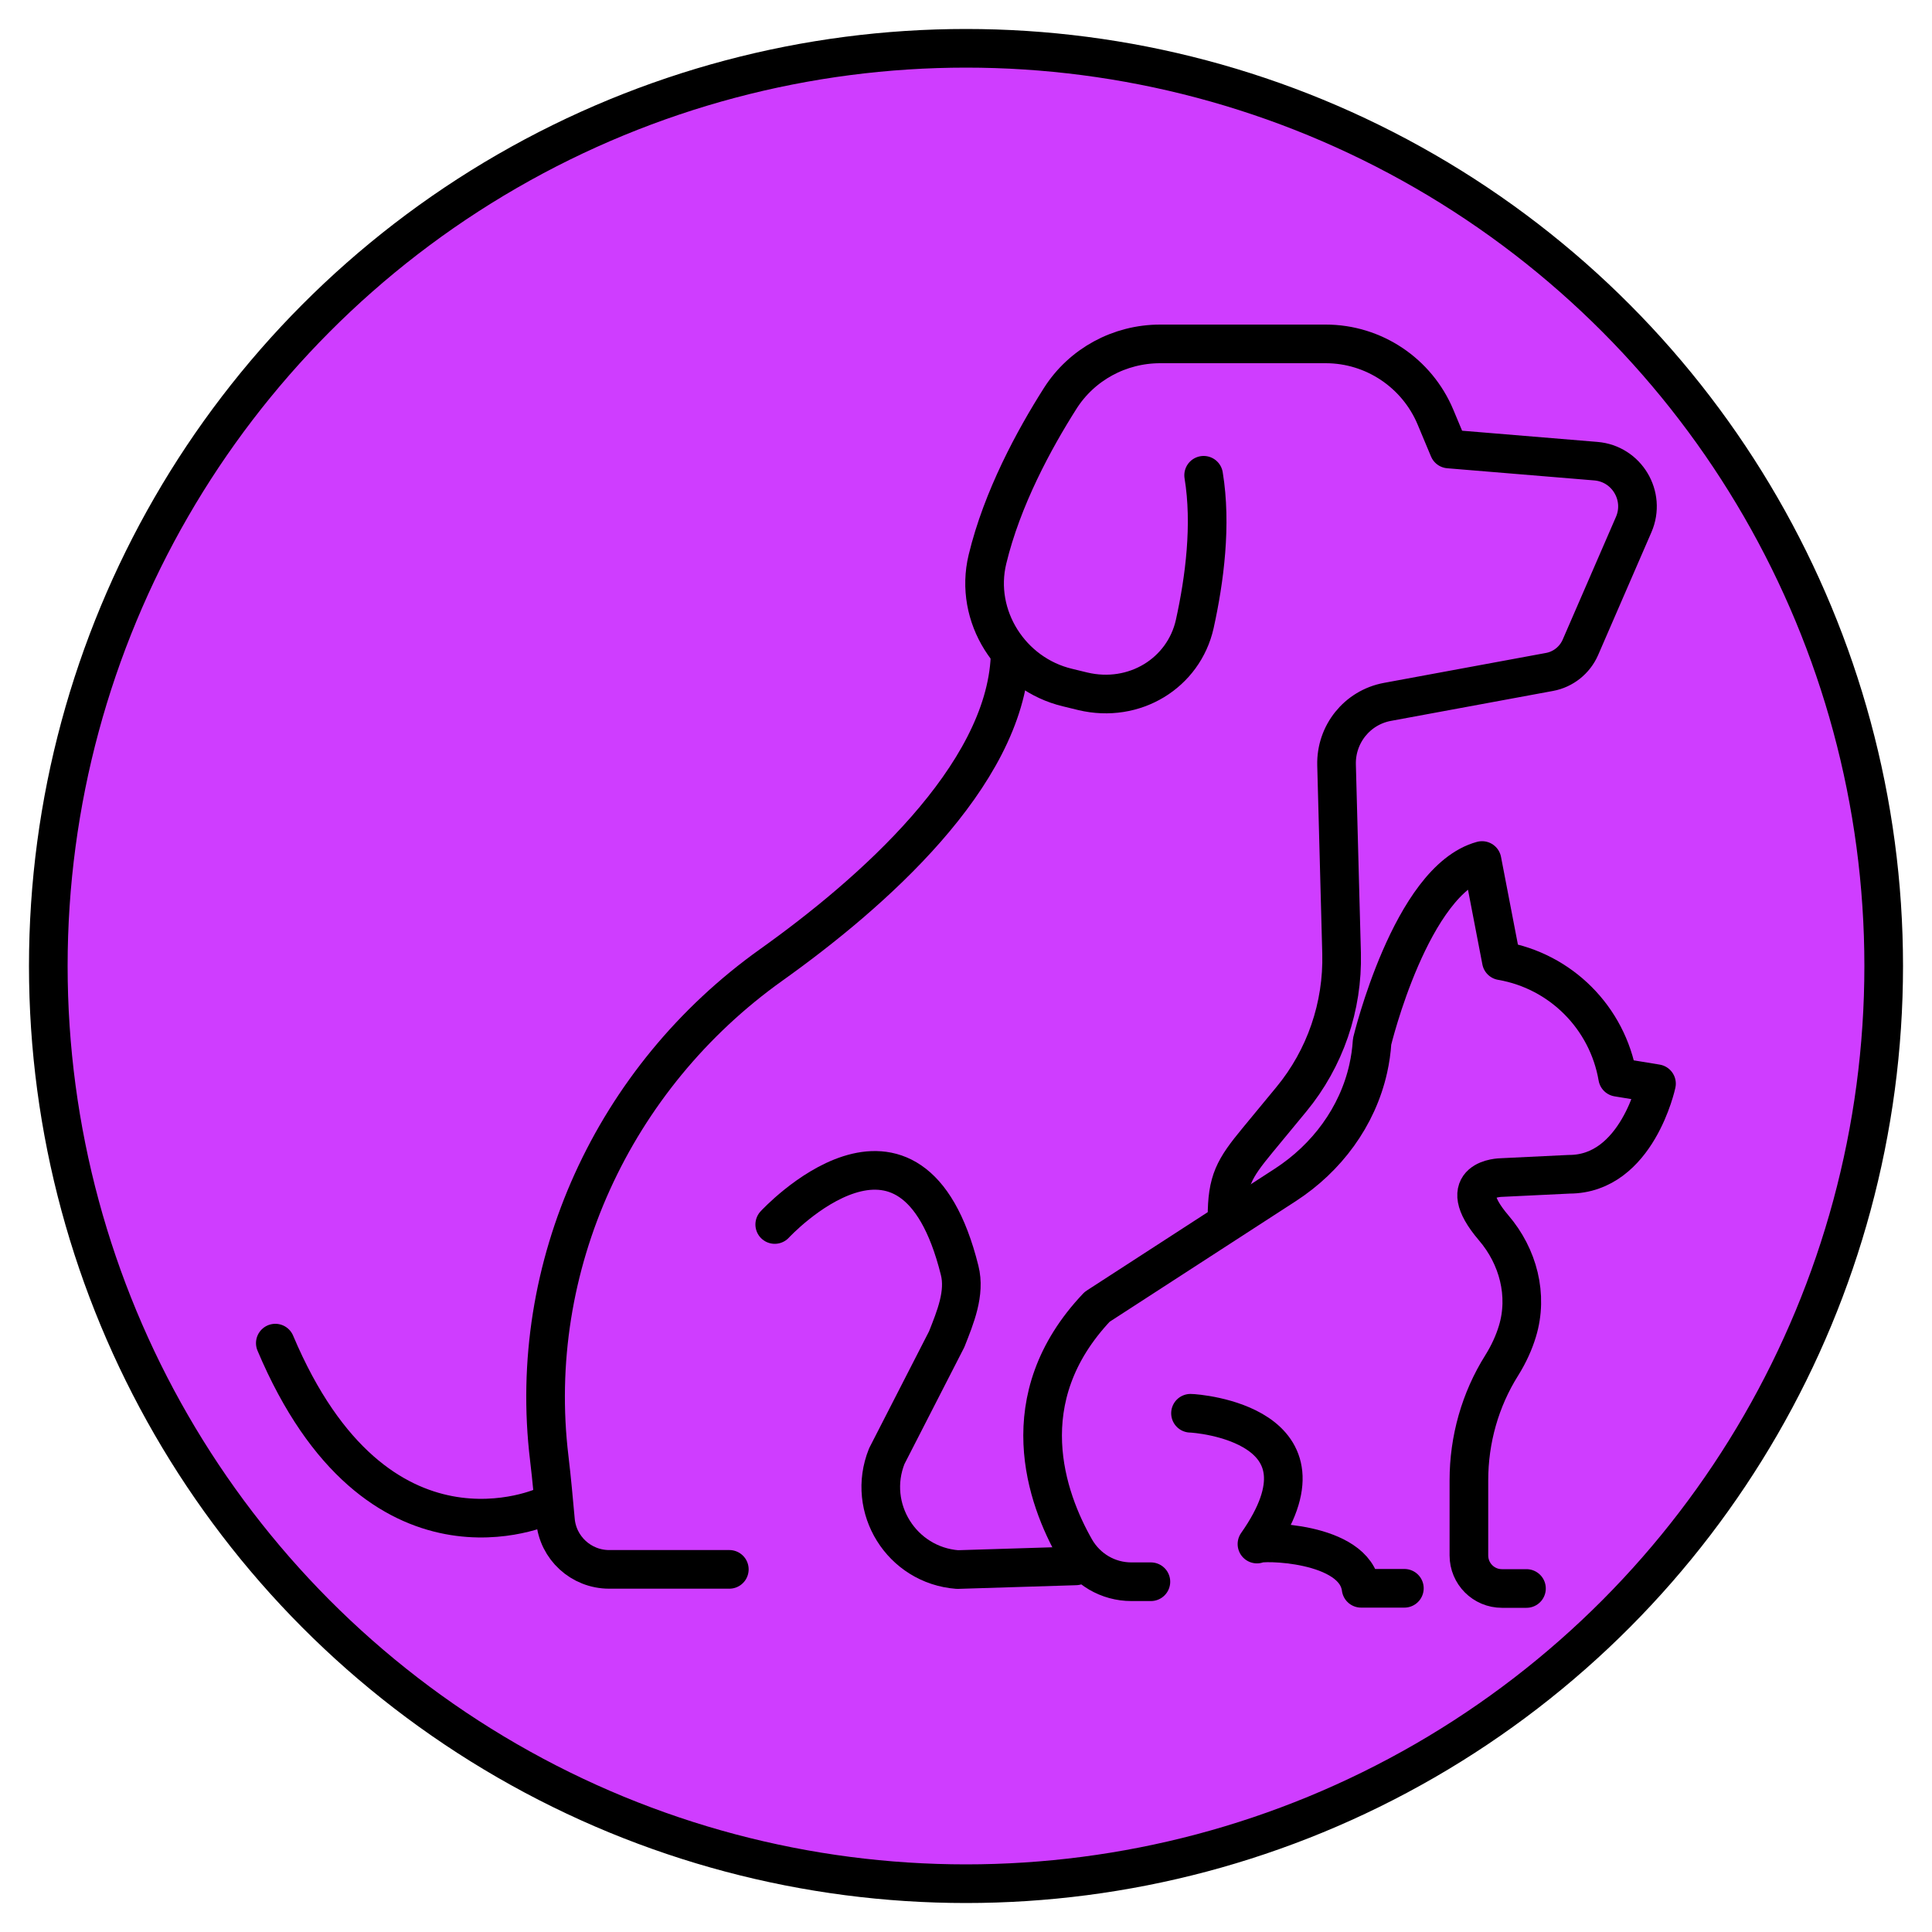
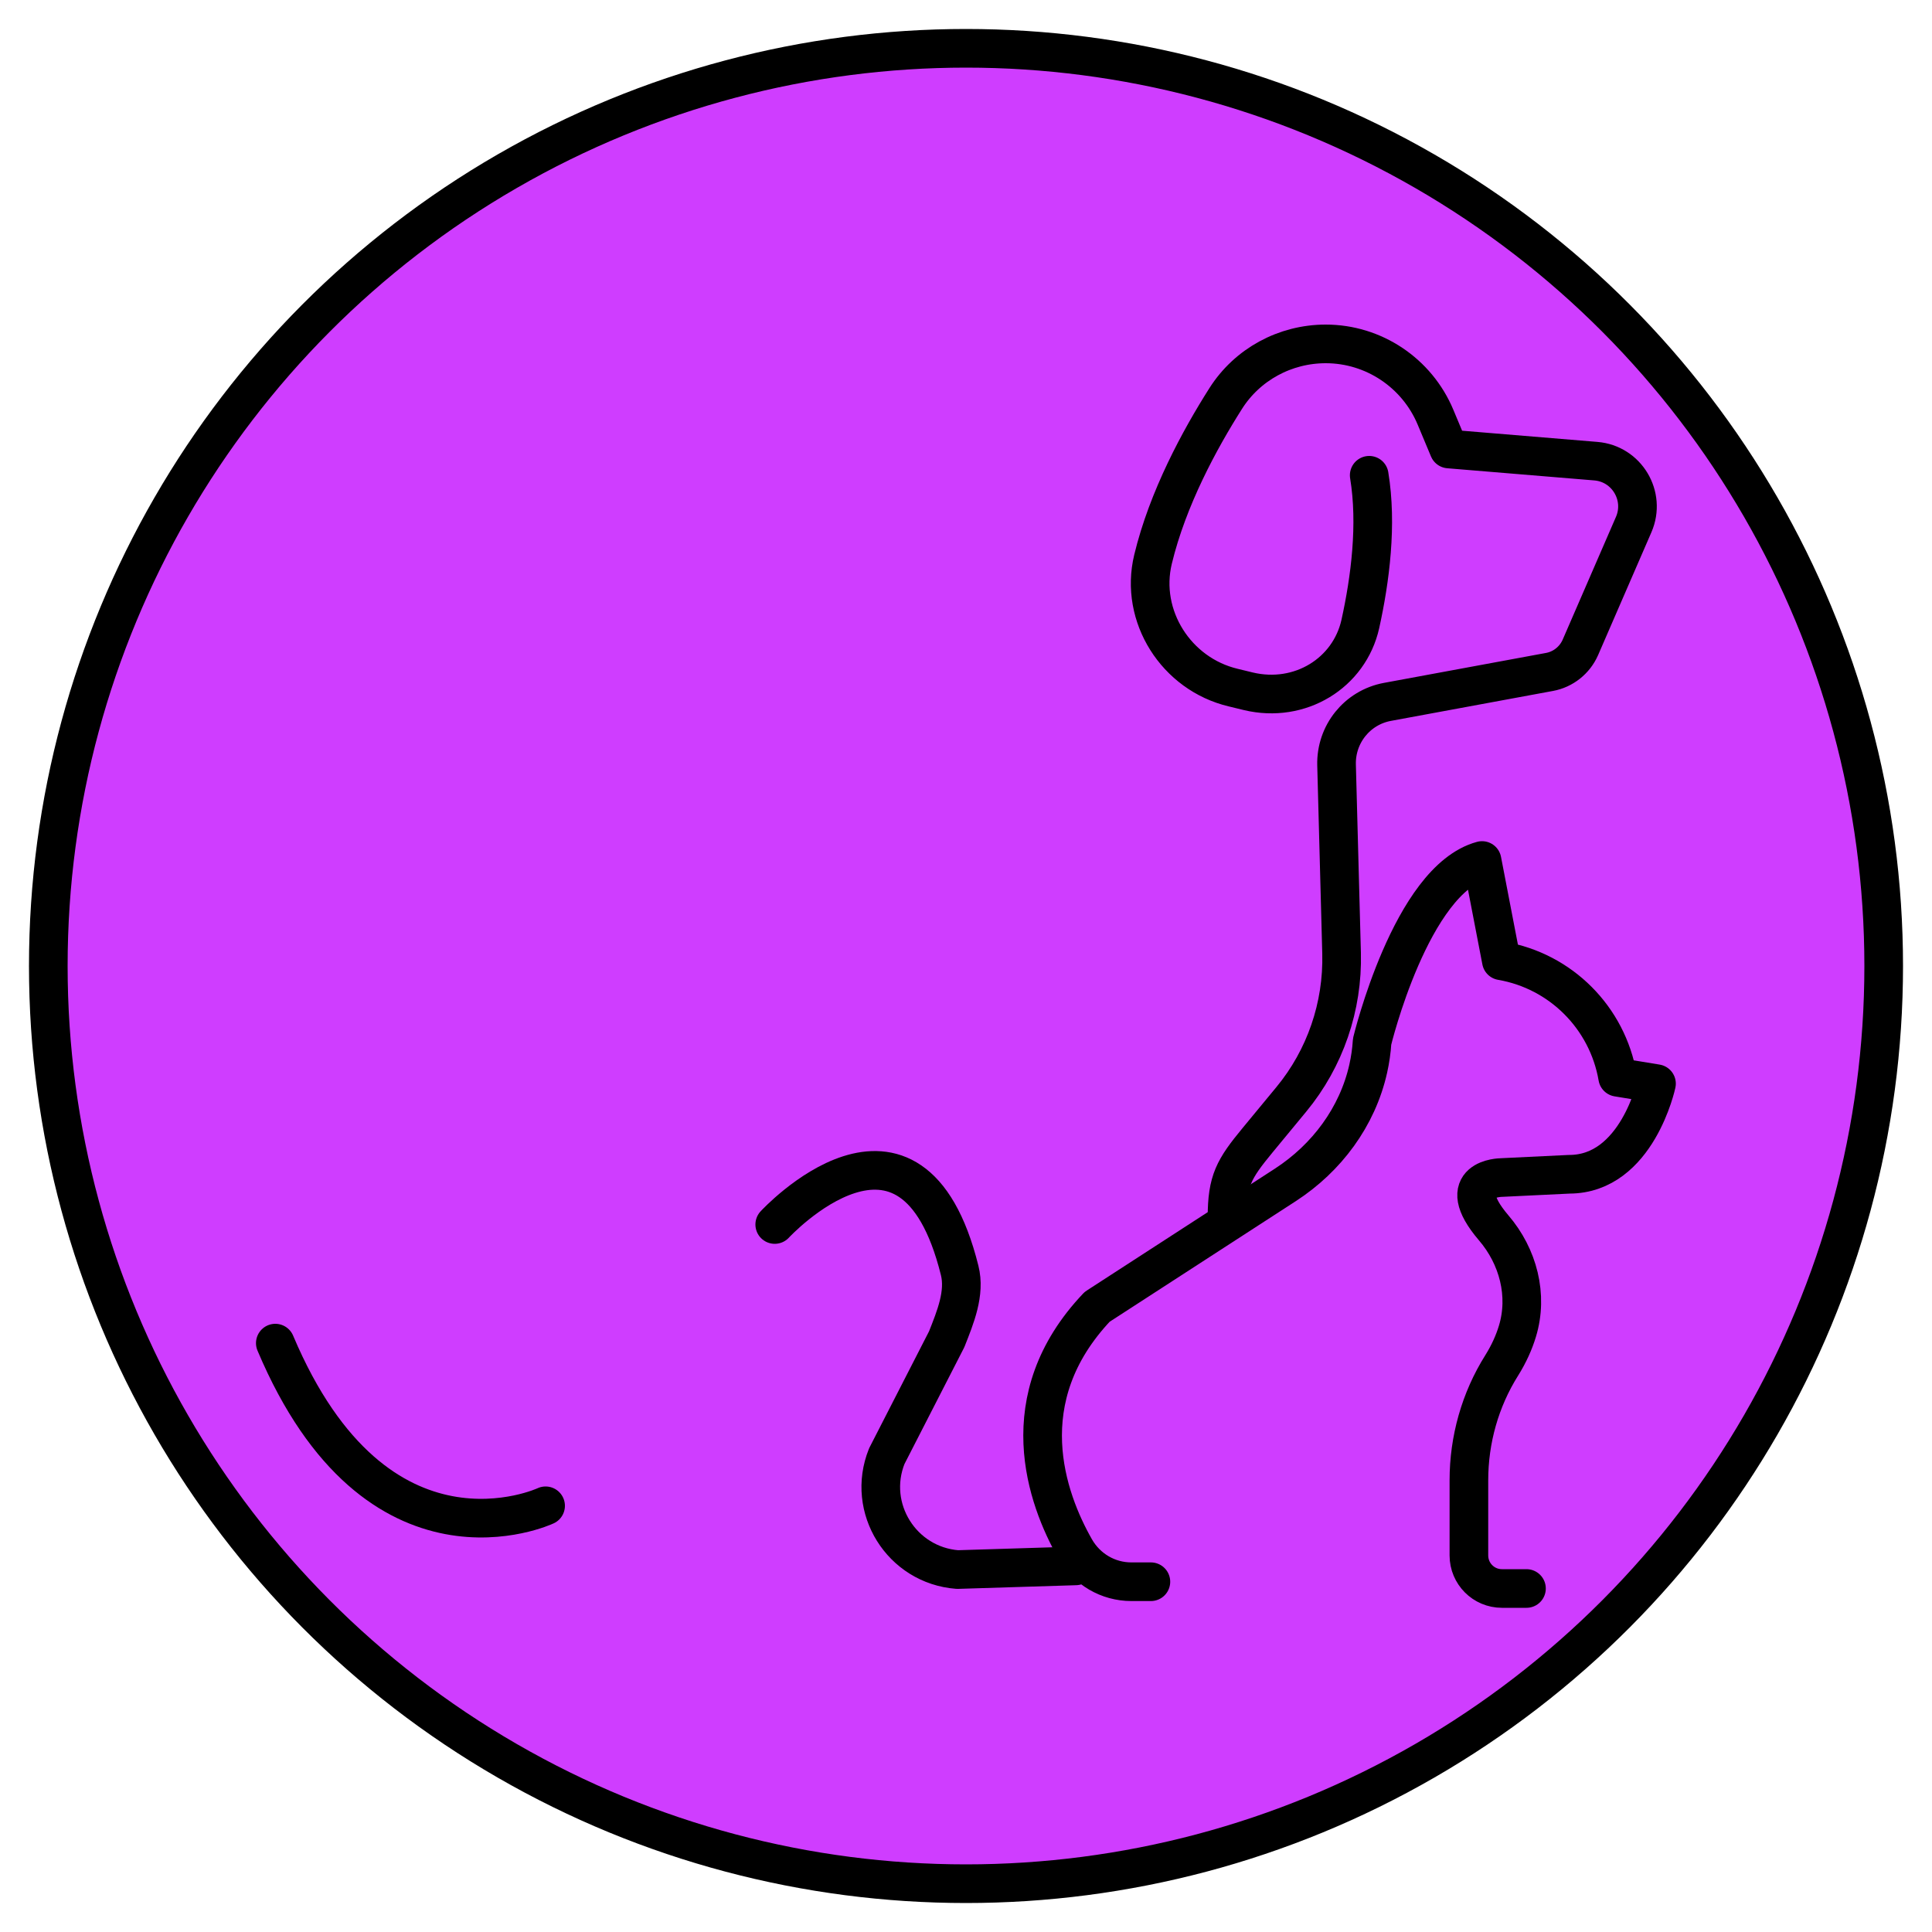
<svg xmlns="http://www.w3.org/2000/svg" id="Capa_1" viewBox="0 0 100 100">
  <defs>
    <style>
      .cls-1 {
        fill: #cf3dff;
        stroke-miterlimit: 10;
      }

      .cls-1, .cls-2 {
        stroke: #000;
        stroke-width: 2px;
      }

      .cls-2 {
        fill: none;
        stroke-linecap: round;
        stroke-linejoin: round;
      }
    </style>
  </defs>
  <circle class="cls-1" cx="50" cy="50" r="47.5" />
  <g>
-     <path class="cls-2" d="M63.51,63.02c0-1.91.36-2.52,1.58-4l1.75-2.12c1.75-2.12,2.67-4.81,2.6-7.56l-.26-9.75c-.04-1.59,1.07-2.97,2.63-3.26l8.39-1.55c.71-.13,1.31-.61,1.6-1.27l2.76-6.36c.64-1.48-.36-3.15-1.96-3.28l-7.61-.63-.69-1.65c-.96-2.29-3.2-3.79-5.68-3.79h-8.57c-2.1,0-4.06,1.06-5.18,2.83-1.34,2.11-3,5.16-3.76,8.32-.71,2.94,1.2,5.94,4.15,6.64l.78.19c2.68.64,5.23-.94,5.8-3.48.51-2.31.88-5.15.46-7.7" />
-     <path class="cls-2" d="M52.28,34.01c-.28,6.19-7.18,12.24-12.37,15.94-8.16,5.82-12.68,15.58-11.48,25.53.13,1.08.23,2.22.32,3.2.12,1.44,1.33,2.55,2.78,2.55h6.22" />
+     <path class="cls-2" d="M63.51,63.02c0-1.91.36-2.52,1.58-4l1.75-2.12c1.75-2.12,2.67-4.81,2.6-7.56l-.26-9.75c-.04-1.59,1.07-2.97,2.63-3.26l8.39-1.55c.71-.13,1.31-.61,1.6-1.27l2.76-6.36c.64-1.48-.36-3.15-1.96-3.28l-7.61-.63-.69-1.65c-.96-2.29-3.2-3.79-5.68-3.79c-2.1,0-4.06,1.06-5.18,2.83-1.34,2.11-3,5.16-3.76,8.32-.71,2.94,1.2,5.94,4.15,6.64l.78.19c2.68.64,5.23-.94,5.8-3.48.51-2.31.88-5.15.46-7.7" />
    <path class="cls-2" d="M40.1,63.38s7.07-7.67,9.57,2.37c.3,1.18-.22,2.43-.67,3.57l-3.1,6.05c-1.08,2.69.77,5.65,3.66,5.87l6.12-.19" />
    <path class="cls-2" d="M28.24,77.94s-8.71,4.09-13.99-8.42" />
    <g>
      <path class="cls-2" d="M59.57,81.87h-1.01c-1.21,0-2.31-.65-2.91-1.7-1.48-2.6-3.37-7.78,1.14-12.53l9.74-6.31c2.14-1.39,3.73-3.52,4.29-6.02.1-.45.17-.92.2-1.4,0,0,2.01-8.37,5.69-9.37l1,5.19h0c3.08.53,5.49,2.95,6.02,6.03h0s2.01.33,2.01.33c0,0-1,4.69-4.52,4.69l-3.52.17s-2.58.03-.39,2.6c1.27,1.48,1.8,3.49,1.23,5.36-.17.56-.43,1.15-.81,1.76-1.12,1.78-1.7,3.85-1.7,5.95v3.89c0,.94.76,1.71,1.71,1.71h1.27" />
-       <path class="cls-2" d="M61.62,73.15c.34,0,7.8.57,3.44,6.77.14-.17,5.07-.15,5.39,2.29h2.24" />
    </g>
  </g>
</svg>